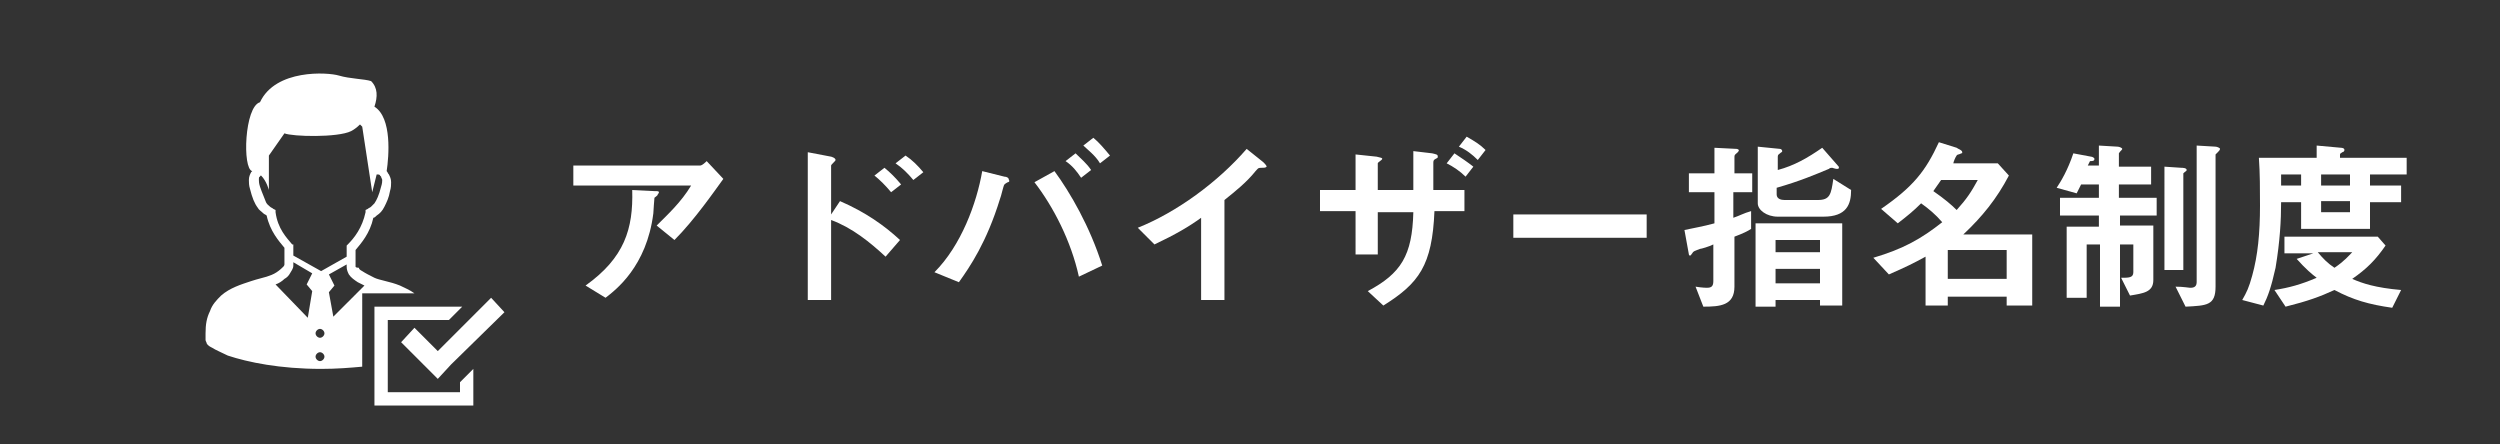
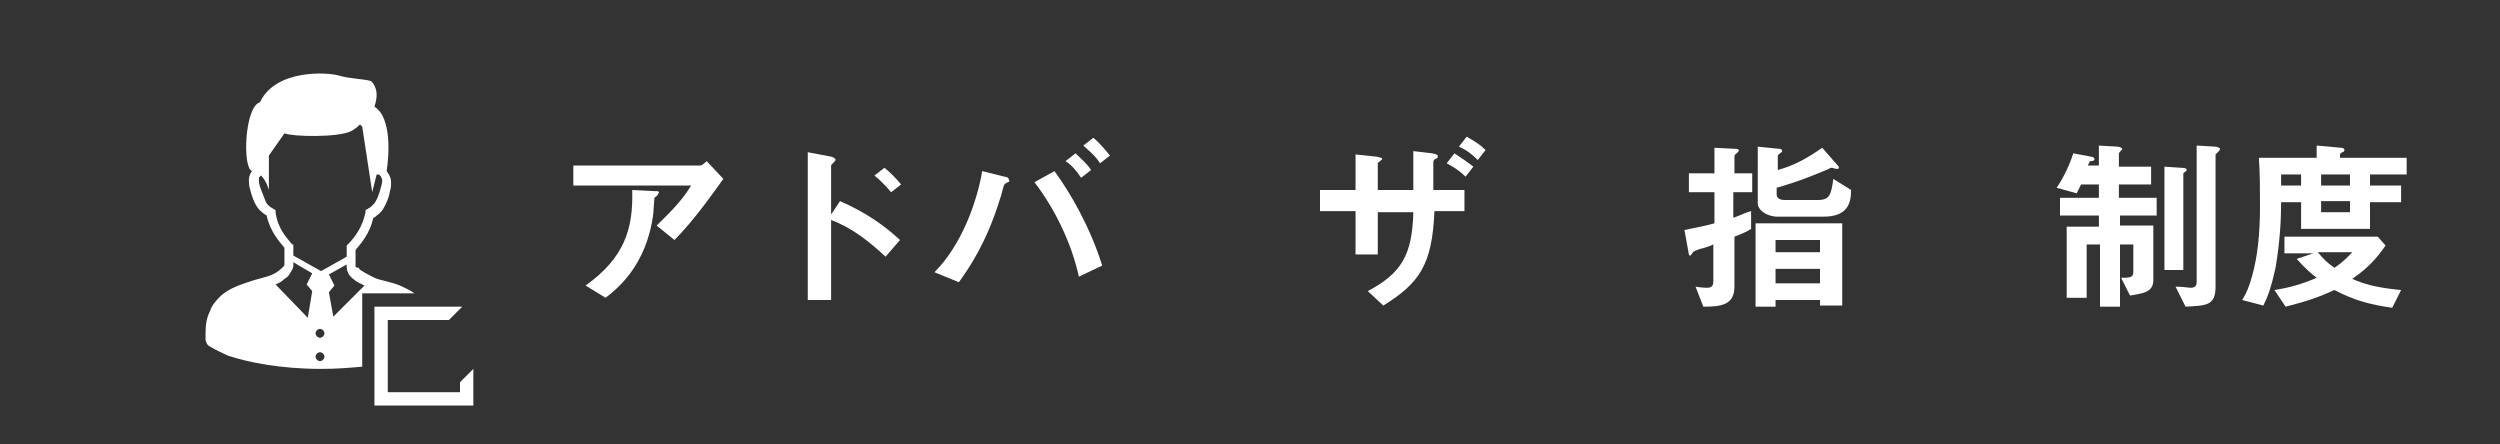
<svg xmlns="http://www.w3.org/2000/svg" version="1.1" id="レイヤー_1" x="0px" y="0px" viewBox="0 0 225 40" style="enable-background:new 0 0 225 40;" xml:space="preserve">
  <rect x="0" y="0" width="225" height="40" fill="#333333" stroke="none" />
  <style type="text/css">
	.st0{fill:none;}
	.st1{fill:#FFFFFF;}
</style>
  <rect class="st0" width="225" height="40" />
  <g>
    <path class="st1" d="M60.7,21.6l-1.6-1.3c1-1,2.2-2.1,3.1-3.6H51.6v-1.8H63c0.2,0,0.5-0.3,0.6-0.4l1.5,1.6   C64.3,17.2,62.5,19.8,60.7,21.6z M59.2,17.5c0,0.1-0.2,0.2-0.3,0.3c0,0-0.1,1.2-0.1,1.4c-0.6,4.8-3.4,6.9-4.3,7.6l-1.8-1.1   c3.5-2.5,4.3-5.1,4.2-8.6l2,0.1c0.4,0,0.4,0,0.4,0.2C59.3,17.4,59.2,17.4,59.2,17.5z" />
-     <path class="st1" d="M79.7,23.1c-1.4-1.3-3-2.6-4.9-3.3V27h-2.1V13.7l2.1,0.4c0,0,0.4,0.1,0.4,0.3c0,0.1-0.4,0.4-0.4,0.5v4.4   l0.8-1.2c2.3,1,4,2.2,5.4,3.5L79.7,23.1z M80.2,17.3c-0.5-0.6-1-1.1-1.5-1.5l0.9-0.7c0.5,0.4,1,0.9,1.5,1.5L80.2,17.3z M82.2,16.2   c-0.5-0.6-1-1.1-1.6-1.5l0.9-0.7c0.6,0.4,1.1,0.9,1.6,1.5L82.2,16.2z" />
+     <path class="st1" d="M79.7,23.1c-1.4-1.3-3-2.6-4.9-3.3V27h-2.1V13.7l2.1,0.4c0,0,0.4,0.1,0.4,0.3c0,0.1-0.4,0.4-0.4,0.5v4.4   l0.8-1.2c2.3,1,4,2.2,5.4,3.5L79.7,23.1z M80.2,17.3c-0.5-0.6-1-1.1-1.5-1.5l0.9-0.7c0.5,0.4,1,0.9,1.5,1.5L80.2,17.3z M82.2,16.2   c-0.5-0.6-1-1.1-1.6-1.5c0.6,0.4,1.1,0.9,1.6,1.5L82.2,16.2z" />
    <path class="st1" d="M90.7,16.4c-0.2,0.1-0.3,0.2-0.3,0.2c-0.1,0.1-0.3,1.1-0.4,1.3c-1.2,3.9-2.7,6.1-3.7,7.5l-2.2-0.9   c2.4-2.4,3.8-6.2,4.3-9.1l2,0.5c0.2,0,0.4,0.1,0.4,0.3C90.9,16.3,90.8,16.4,90.7,16.4z M97.1,24.9c-0.7-3.2-2.3-6.3-4-8.5l1.8-1   c1.4,1.9,3.2,5,4.3,8.5L97.1,24.9z M97.3,16c-0.4-0.6-0.8-1.1-1.4-1.5l0.9-0.7c0.5,0.5,1,0.9,1.4,1.5L97.3,16z M99,14.7   c-0.4-0.7-1.2-1.3-1.5-1.6l0.9-0.7c0.5,0.4,1,1,1.5,1.6L99,14.7z" />
-     <path class="st1" d="M113.5,15.1c-0.3,0-0.3,0.1-0.5,0.3c-0.8,1-1.8,1.8-2.8,2.6v9h-2.1v-7.4c-1.1,0.8-2.3,1.5-4.2,2.4l-1.5-1.5   c3.5-1.4,7.2-4.1,9.8-7.1l1.5,1.2c0.1,0.1,0.3,0.3,0.3,0.4C113.9,15.1,113.8,15.1,113.5,15.1z" />
    <path class="st1" d="M129.1,19c-0.2,4.9-1.4,6.5-4.6,8.5l-1.4-1.3c3-1.6,4-3.2,4.1-7.1h-3.2v3.8h-2V19h-3.2v-1.9h3.2v-3.2l1.9,0.2   c0.4,0.1,0.5,0.1,0.5,0.2c0,0.1-0.4,0.3-0.4,0.4v2.4h3.2c0-1.5,0-2.5,0-3.5l1.7,0.2c0.4,0.1,0.5,0.1,0.5,0.3c0,0.1,0,0.1-0.2,0.2   c-0.2,0.1-0.2,0.2-0.2,0.4v2.4h2.8V19H129.1z M130.9,13.8c0.6,0.4,1.2,0.8,1.7,1.2l-0.7,0.9c-0.5-0.5-1.1-0.9-1.7-1.2L130.9,13.8z    M132,12.3c0.7,0.4,1.2,0.7,1.7,1.2l-0.7,0.9c-0.5-0.5-1-0.9-1.7-1.2L132,12.3z" />
-     <path class="st1" d="M136.2,21.4v-2.1h12v2.1H136.2z" />
    <path class="st1" d="M156,17.3v2.3c0.6-0.2,0.9-0.4,1.6-0.6l0,1.6c-0.3,0.2-0.7,0.4-1.5,0.7v4.5c0,1.7-1.3,1.8-2.8,1.8l-0.7-1.8   c0.6,0.1,1,0.1,1,0.1c0.4,0,0.6-0.1,0.6-0.6V22c-0.4,0.2-1.1,0.4-1.2,0.4c-0.5,0.2-0.6,0.2-0.7,0.4c-0.1,0.1-0.1,0.2-0.2,0.2   c-0.1,0-0.1-0.1-0.1-0.1l-0.4-2.2c0.9-0.2,1.6-0.3,2.7-0.6v-2.8h-2.3v-1.7h2.3v-2.3l2,0.1c0.1,0,0.2,0.1,0.2,0.1   c0,0.1-0.1,0.2-0.1,0.2c-0.2,0.2-0.3,0.2-0.3,0.4v1.5h1.6v1.7H156z M163.8,27.5V27h-4v0.6H158v-7.5h7.8v7.4H163.8z M164.1,19.5   h-4.1c-1,0-1.8-0.6-1.8-1.2v-5.1l2,0.2c0.1,0,0.2,0.1,0.2,0.2c0,0.1-0.1,0.1-0.2,0.2c-0.1,0.1-0.2,0.1-0.2,0.3v1.2   c1.5-0.4,2.7-1.1,4-2l1.4,1.6c0.1,0.1,0.1,0.1,0.1,0.2c0,0.1-0.1,0.1-0.2,0.1c-0.1,0-0.4-0.1-0.4-0.1c-0.1,0-0.2,0-0.3,0.1   c-1.2,0.5-2.6,1.1-4.7,1.7v0.6c0,0.4,0.4,0.5,0.7,0.5h3c1.1,0,1.2-0.5,1.4-1.9l1.6,1C166.6,18.4,166.2,19.5,164.1,19.5z    M163.8,21.6h-4v1.1h4V21.6z M163.8,24.2h-4v1.3h4V24.2z" />
-     <path class="st1" d="M180.6,27.3v-0.6h-5.3v0.8h-2v-4.4c-1.1,0.6-1.7,0.9-3.3,1.6l-1.4-1.5c2.7-0.8,4.3-1.7,6.2-3.2   c-0.6-0.7-1.2-1.2-1.9-1.7c-0.7,0.7-1.2,1.1-2.1,1.8l-1.5-1.3c2.9-2,4-3.4,5.2-6l1.6,0.5c0.1,0.1,0.5,0.2,0.5,0.4   c0,0.1,0,0.1-0.1,0.1c-0.1,0.1-0.4,0.1-0.4,0.2c-0.1,0.1-0.3,0.6-0.3,0.7h4l1,1.1c-1.1,2.1-2.4,3.7-4.1,5.3h6.2v6.4H180.6z    M174.7,16.2c-0.3,0.4-0.4,0.6-0.7,1c1,0.7,1.6,1.2,2.1,1.7c0.9-1,1.3-1.6,1.9-2.7H174.7z M180.6,22.5h-5.3v2.6h5.3V22.5z" />
    <path class="st1" d="M190.8,19.3v1h3v4.9c0,1.1-0.9,1.2-2.1,1.4l-0.8-1.6c0.7,0,1.1,0,1.1-0.5V22h-1.2v5.6h-1.8V22h-1.2v4.8h-1.8   v-6.4h2.9v-1h-3.5v-1.6h3.5v-1.2h-1.6c-0.1,0.2-0.2,0.4-0.4,0.8l-1.8-0.5c0.4-0.6,1-1.6,1.5-3.1l1.6,0.3c0.1,0,0.3,0.1,0.3,0.2   c0,0.2-0.2,0.2-0.4,0.2l-0.2,0.4h1v-1.8l1.7,0.1c0.1,0,0.4,0.1,0.4,0.2s-0.2,0.2-0.3,0.4v1.2h2.9v1.6h-2.9v1.2h3.4v1.6H190.8z    M196.5,15.6v8.7h-1.7V15l1.5,0.1c0.1,0,0.5,0,0.5,0.2C196.8,15.4,196.7,15.4,196.5,15.6z M199.6,13.7c-0.1,0.1-0.2,0.2-0.2,0.2   v11.9c0,1.7-0.8,1.7-2.7,1.8l-0.9-1.8c0.7,0,1.2,0.1,1.3,0.1c0.2,0,0.6,0,0.6-0.5V13.1l1.7,0.1c0.1,0,0.4,0.1,0.4,0.2   C199.8,13.5,199.7,13.6,199.6,13.7z" />
    <path class="st1" d="M213.3,15.7v1h2.8v1.5h-2.8v2.4h-6.2v-2.4h-1.8c0,1.6-0.1,3.5-0.5,5.9c-0.4,1.8-0.7,2.6-1.1,3.4l-1.9-0.5   c0.4-0.7,0.6-1.1,0.9-2.2c0.5-1.8,0.7-3.8,0.7-6.3c0-1.4,0-2.9-0.1-4.3h5.2v-1.1l2.2,0.2c0,0,0.3,0,0.3,0.2c0,0.1-0.1,0.2-0.2,0.2   c-0.1,0.1-0.2,0.1-0.2,0.2v0.3h6v1.5H213.3z M215.3,27.7c-2.1-0.3-3.5-0.7-5.2-1.6c-1.3,0.6-2.4,1-4.4,1.5l-1-1.5   c1.3-0.2,2.4-0.5,3.8-1.1c-0.4-0.3-1-0.8-1.8-1.7l1.5-0.5h-2.6v-1.5h8.4l0.7,0.8c-0.9,1.3-1.7,2.1-3,3c0.9,0.4,2.1,0.8,4.4,1   L215.3,27.7z M207.1,15.7h-1.8v1h1.8V15.7z M208.6,22.7c0.5,0.6,0.9,1,1.5,1.4c0.9-0.6,1.3-1.1,1.6-1.4H208.6z M211.5,15.7h-2.6v1   h2.6V15.7z M211.5,18.1h-2.6v1h2.6V18.1z" />
  </g>
  <path class="st1" d="M32.6,26.4h4.7c-0.4-0.3-0.9-0.5-1.3-0.7c-0.5-0.2-0.9-0.3-1.3-0.4c-0.4-0.1-0.8-0.2-1-0.3  c-0.4-0.2-0.8-0.4-1.1-0.6c-0.2-0.1-0.3-0.2-0.3-0.3C32,24.1,32,24,32,24c0-0.4,0-0.9,0-1.5c0.5-0.6,1.3-1.5,1.6-2.9  c0.1,0,0.2-0.1,0.3-0.2c0.3-0.2,0.5-0.4,0.7-0.8c0.2-0.4,0.4-0.8,0.5-1.4c0.1-0.3,0.1-0.6,0.1-0.8c0-0.3-0.1-0.5-0.2-0.7  c-0.1-0.1-0.1-0.2-0.2-0.3c0.2-1.3,0.5-4.8-1.1-5.8C34,8.7,34,7.9,33.4,7.3c-0.6-0.2-1.9-0.2-2.9-0.5c-1-0.3-5.7-0.6-7.1,2.4  c-1.4,0.4-1.6,6-0.7,6.2c0,0-0.1,0.1-0.1,0.1c-0.1,0.2-0.2,0.4-0.2,0.7c0,0.2,0,0.5,0.1,0.8c0.2,0.8,0.4,1.3,0.7,1.7  c0.1,0.2,0.3,0.3,0.5,0.5c0.1,0.1,0.2,0.1,0.3,0.2c0.3,1.4,1.1,2.3,1.6,2.9c0,0.7,0,1.1,0,1.5c0,0,0,0.1-0.1,0.2  c-0.1,0.1-0.3,0.3-0.6,0.5c-0.3,0.2-0.6,0.3-0.9,0.4c-0.3,0.1-0.8,0.2-1.4,0.4c-0.9,0.3-1.9,0.6-2.7,1.3c-0.4,0.4-0.8,0.8-1,1.4  c-0.3,0.6-0.4,1.2-0.4,2c0,0.2,0,0.4,0,0.6c0,0.1,0.1,0.2,0.1,0.3c0.1,0.2,0.3,0.3,0.5,0.4c0.3,0.2,0.8,0.4,1.4,0.7  c1.8,0.6,4.7,1.2,8.4,1.2c1.4,0,2.6-0.1,3.7-0.2V26.4z M24.8,19.1l0-0.2l-0.2-0.1c-0.1-0.1-0.2-0.1-0.3-0.2  c-0.1-0.1-0.3-0.2-0.4-0.5c-0.1-0.3-0.3-0.7-0.5-1.3c-0.1-0.3-0.1-0.5-0.1-0.6c0-0.2,0-0.3,0.1-0.3c0-0.1,0.1-0.1,0.1-0.1  c0.5,0.5,0.7,1.3,0.7,1.3l0-3.1l1.4-2c0.7,0.3,4.8,0.4,6-0.2c0.2-0.1,0.5-0.3,0.8-0.6c0.1,0.1,0.2,0.2,0.2,0.2l0.9,5.9l0.4-1.6  l0.1,0c0,0,0.2,0,0.2,0.1c0,0,0.1,0.1,0.1,0.1c0,0.1,0.1,0.2,0.1,0.3c0,0.1,0,0.3-0.1,0.6c-0.2,0.8-0.4,1.2-0.6,1.5  c-0.1,0.1-0.2,0.2-0.3,0.3c-0.1,0.1-0.2,0.1-0.3,0.2l-0.2,0.1l0,0.2c-0.3,1.4-1,2.3-1.6,2.9l-0.1,0.1v0.2c0,0.3,0,0.6,0,0.8  l-2.3,1.3L26.4,23c0-0.2,0-0.5,0-0.8v-0.2L26.3,22C25.8,21.4,25,20.6,24.8,19.1z M27.7,28.6l-2.9-3c0.3-0.1,0.6-0.3,0.8-0.5  c0.2-0.1,0.4-0.3,0.5-0.5c0.1-0.2,0.3-0.4,0.3-0.7c0-0.1,0-0.2,0-0.3l1.7,1l-0.5,1l0.5,0.6L27.7,28.6z M28.8,32.5  c-0.2,0-0.4-0.2-0.4-0.4s0.2-0.4,0.4-0.4c0.2,0,0.4,0.2,0.4,0.4C29.2,32.3,29,32.5,28.8,32.5z M28.8,30.4c-0.2,0-0.4-0.2-0.4-0.4  c0-0.2,0.2-0.4,0.4-0.4c0.2,0,0.4,0.2,0.4,0.4C29.2,30.2,29,30.4,28.8,30.4z M29.6,24.7l1.6-0.9c0,0.1,0,0.1,0,0.2  c0,0.3,0.1,0.5,0.2,0.7c0.2,0.3,0.5,0.5,0.8,0.7c0.2,0.1,0.4,0.2,0.6,0.3L30,28.5l-0.4-2.2l0.5-0.6L29.6,24.7z" />
  <g>
    <polygon class="st1" points="41.4,35.3 34.9,35.3 34.9,28.8 40.4,28.8 41.6,27.6 33.7,27.6 33.7,36.5 42.6,36.5 42.6,35.9    42.6,33.2 41.4,34.4  " />
-     <polygon class="st1" points="37.3,29.5 36.1,30.8 38.1,32.8 39.4,34.1 40.6,32.8 45.4,28.1 44.2,26.8 39.4,31.6  " />
  </g>
</svg>